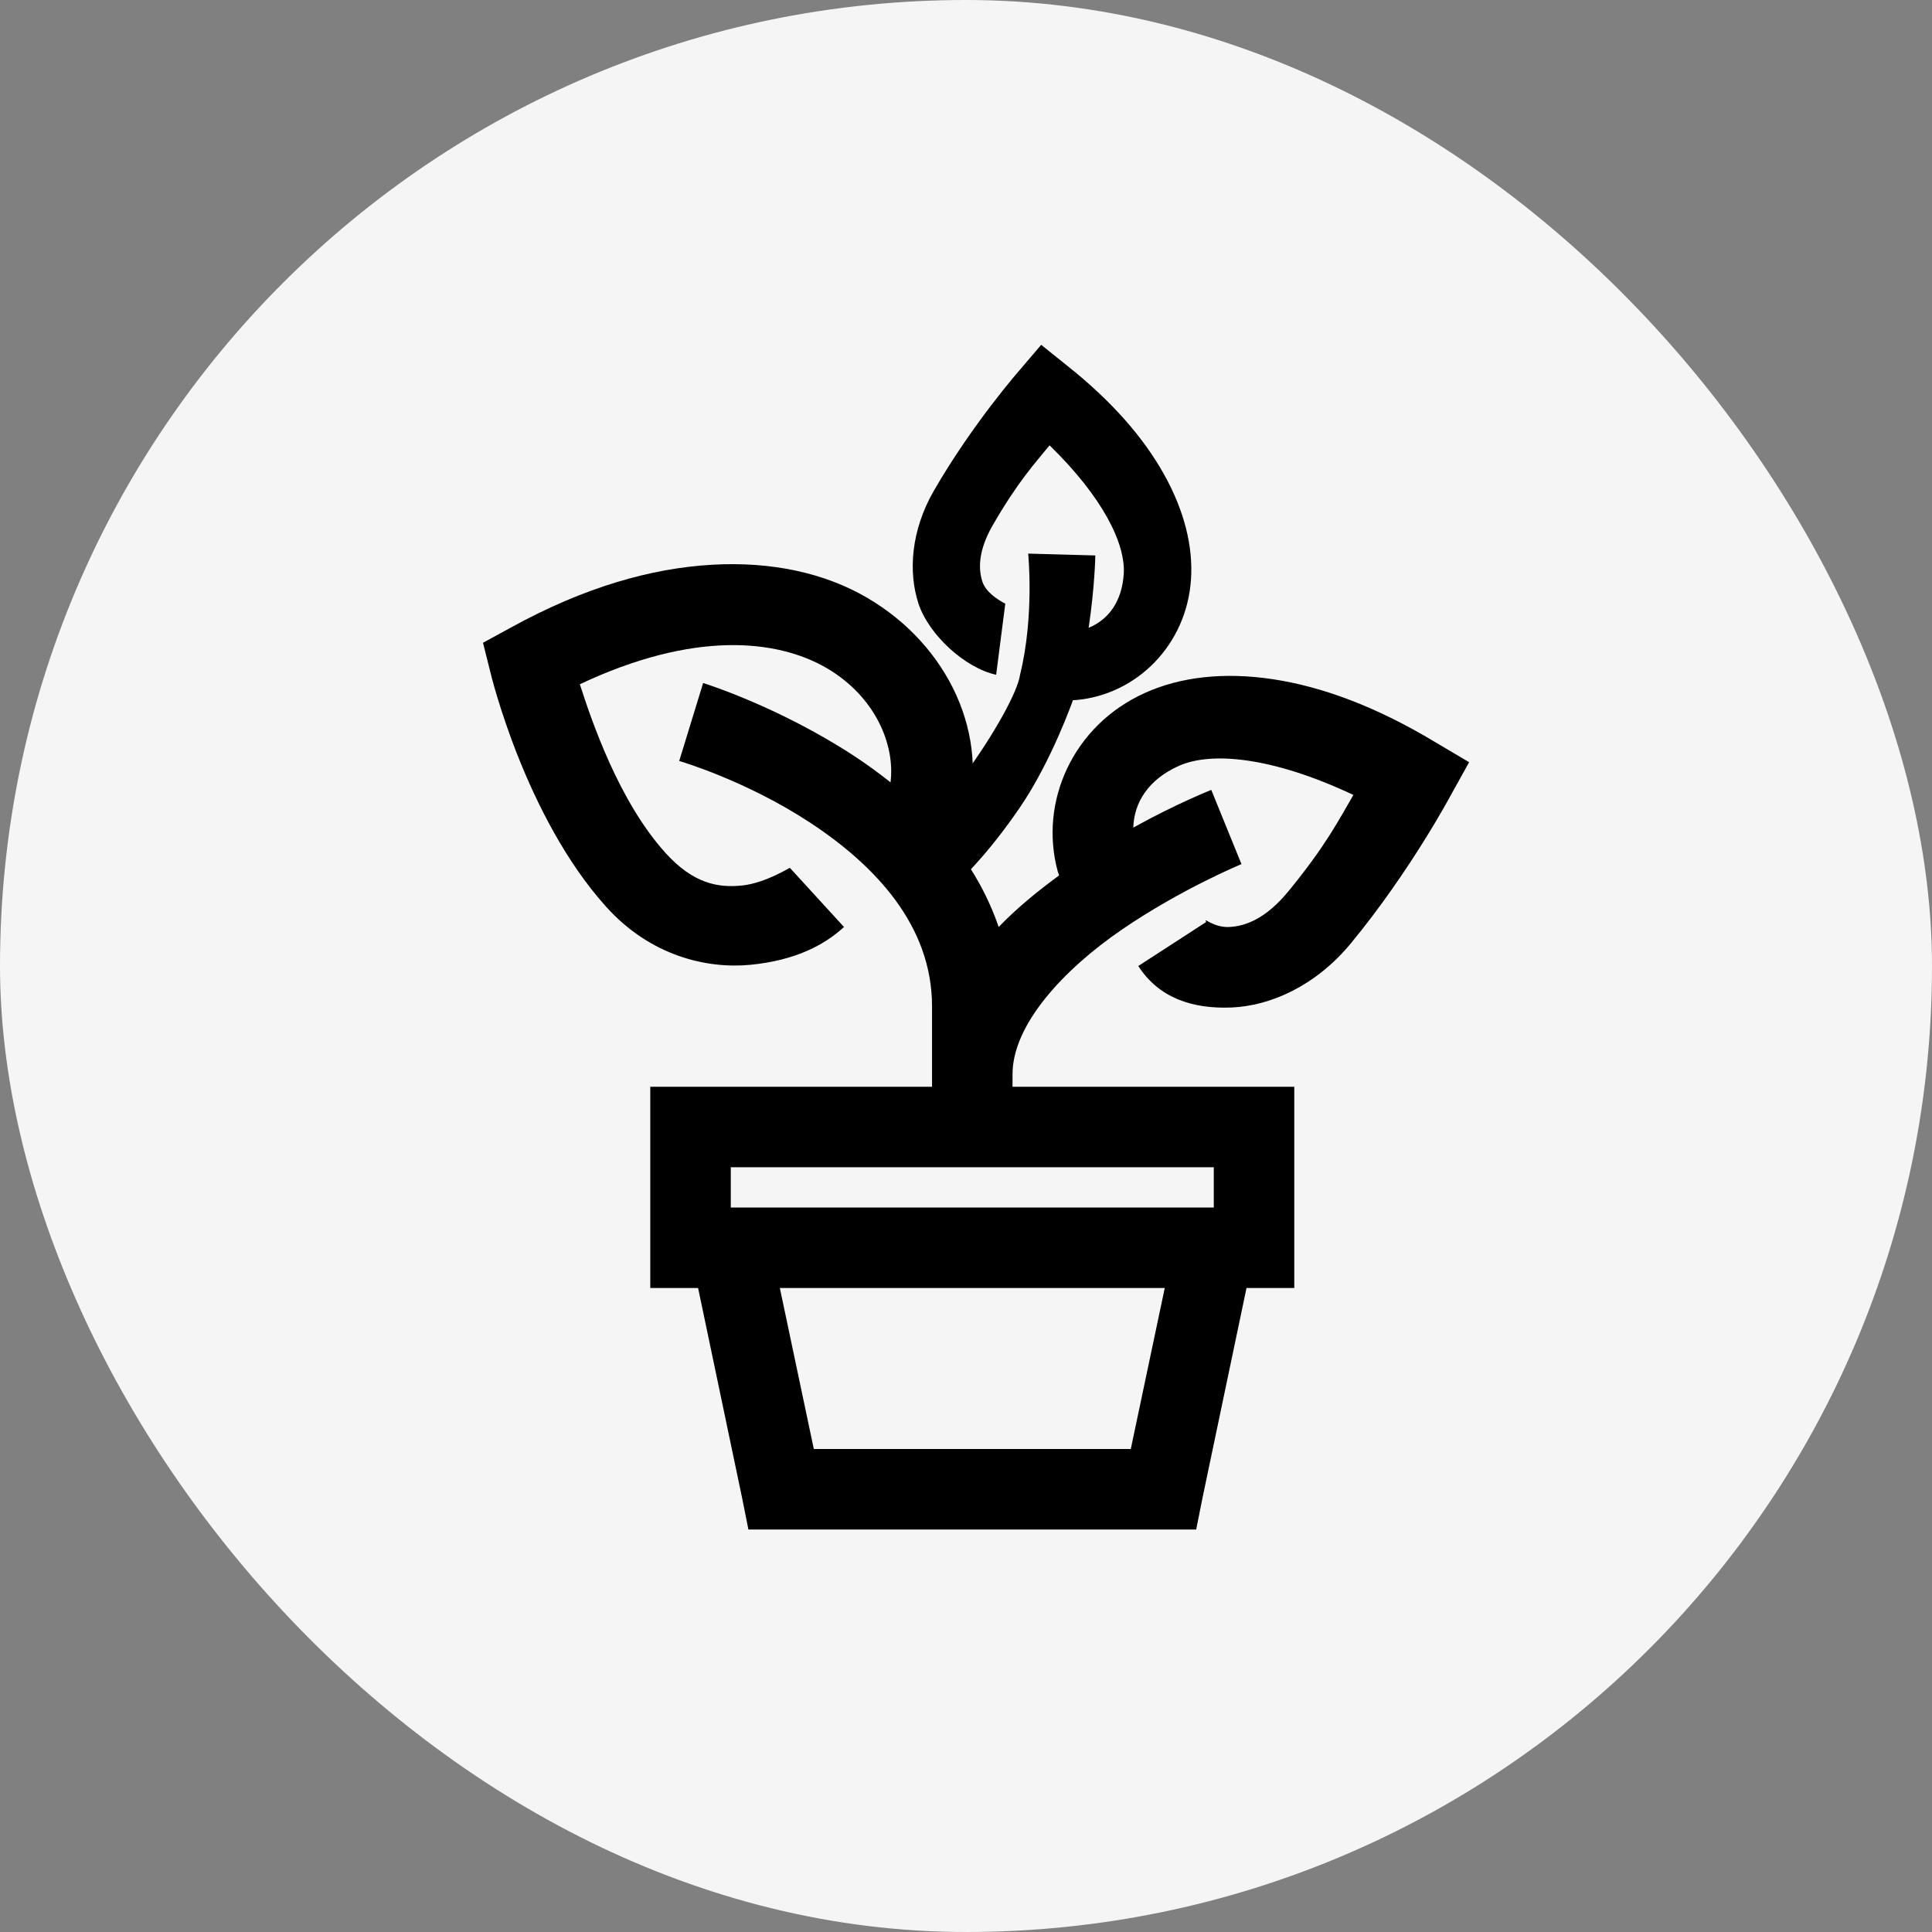
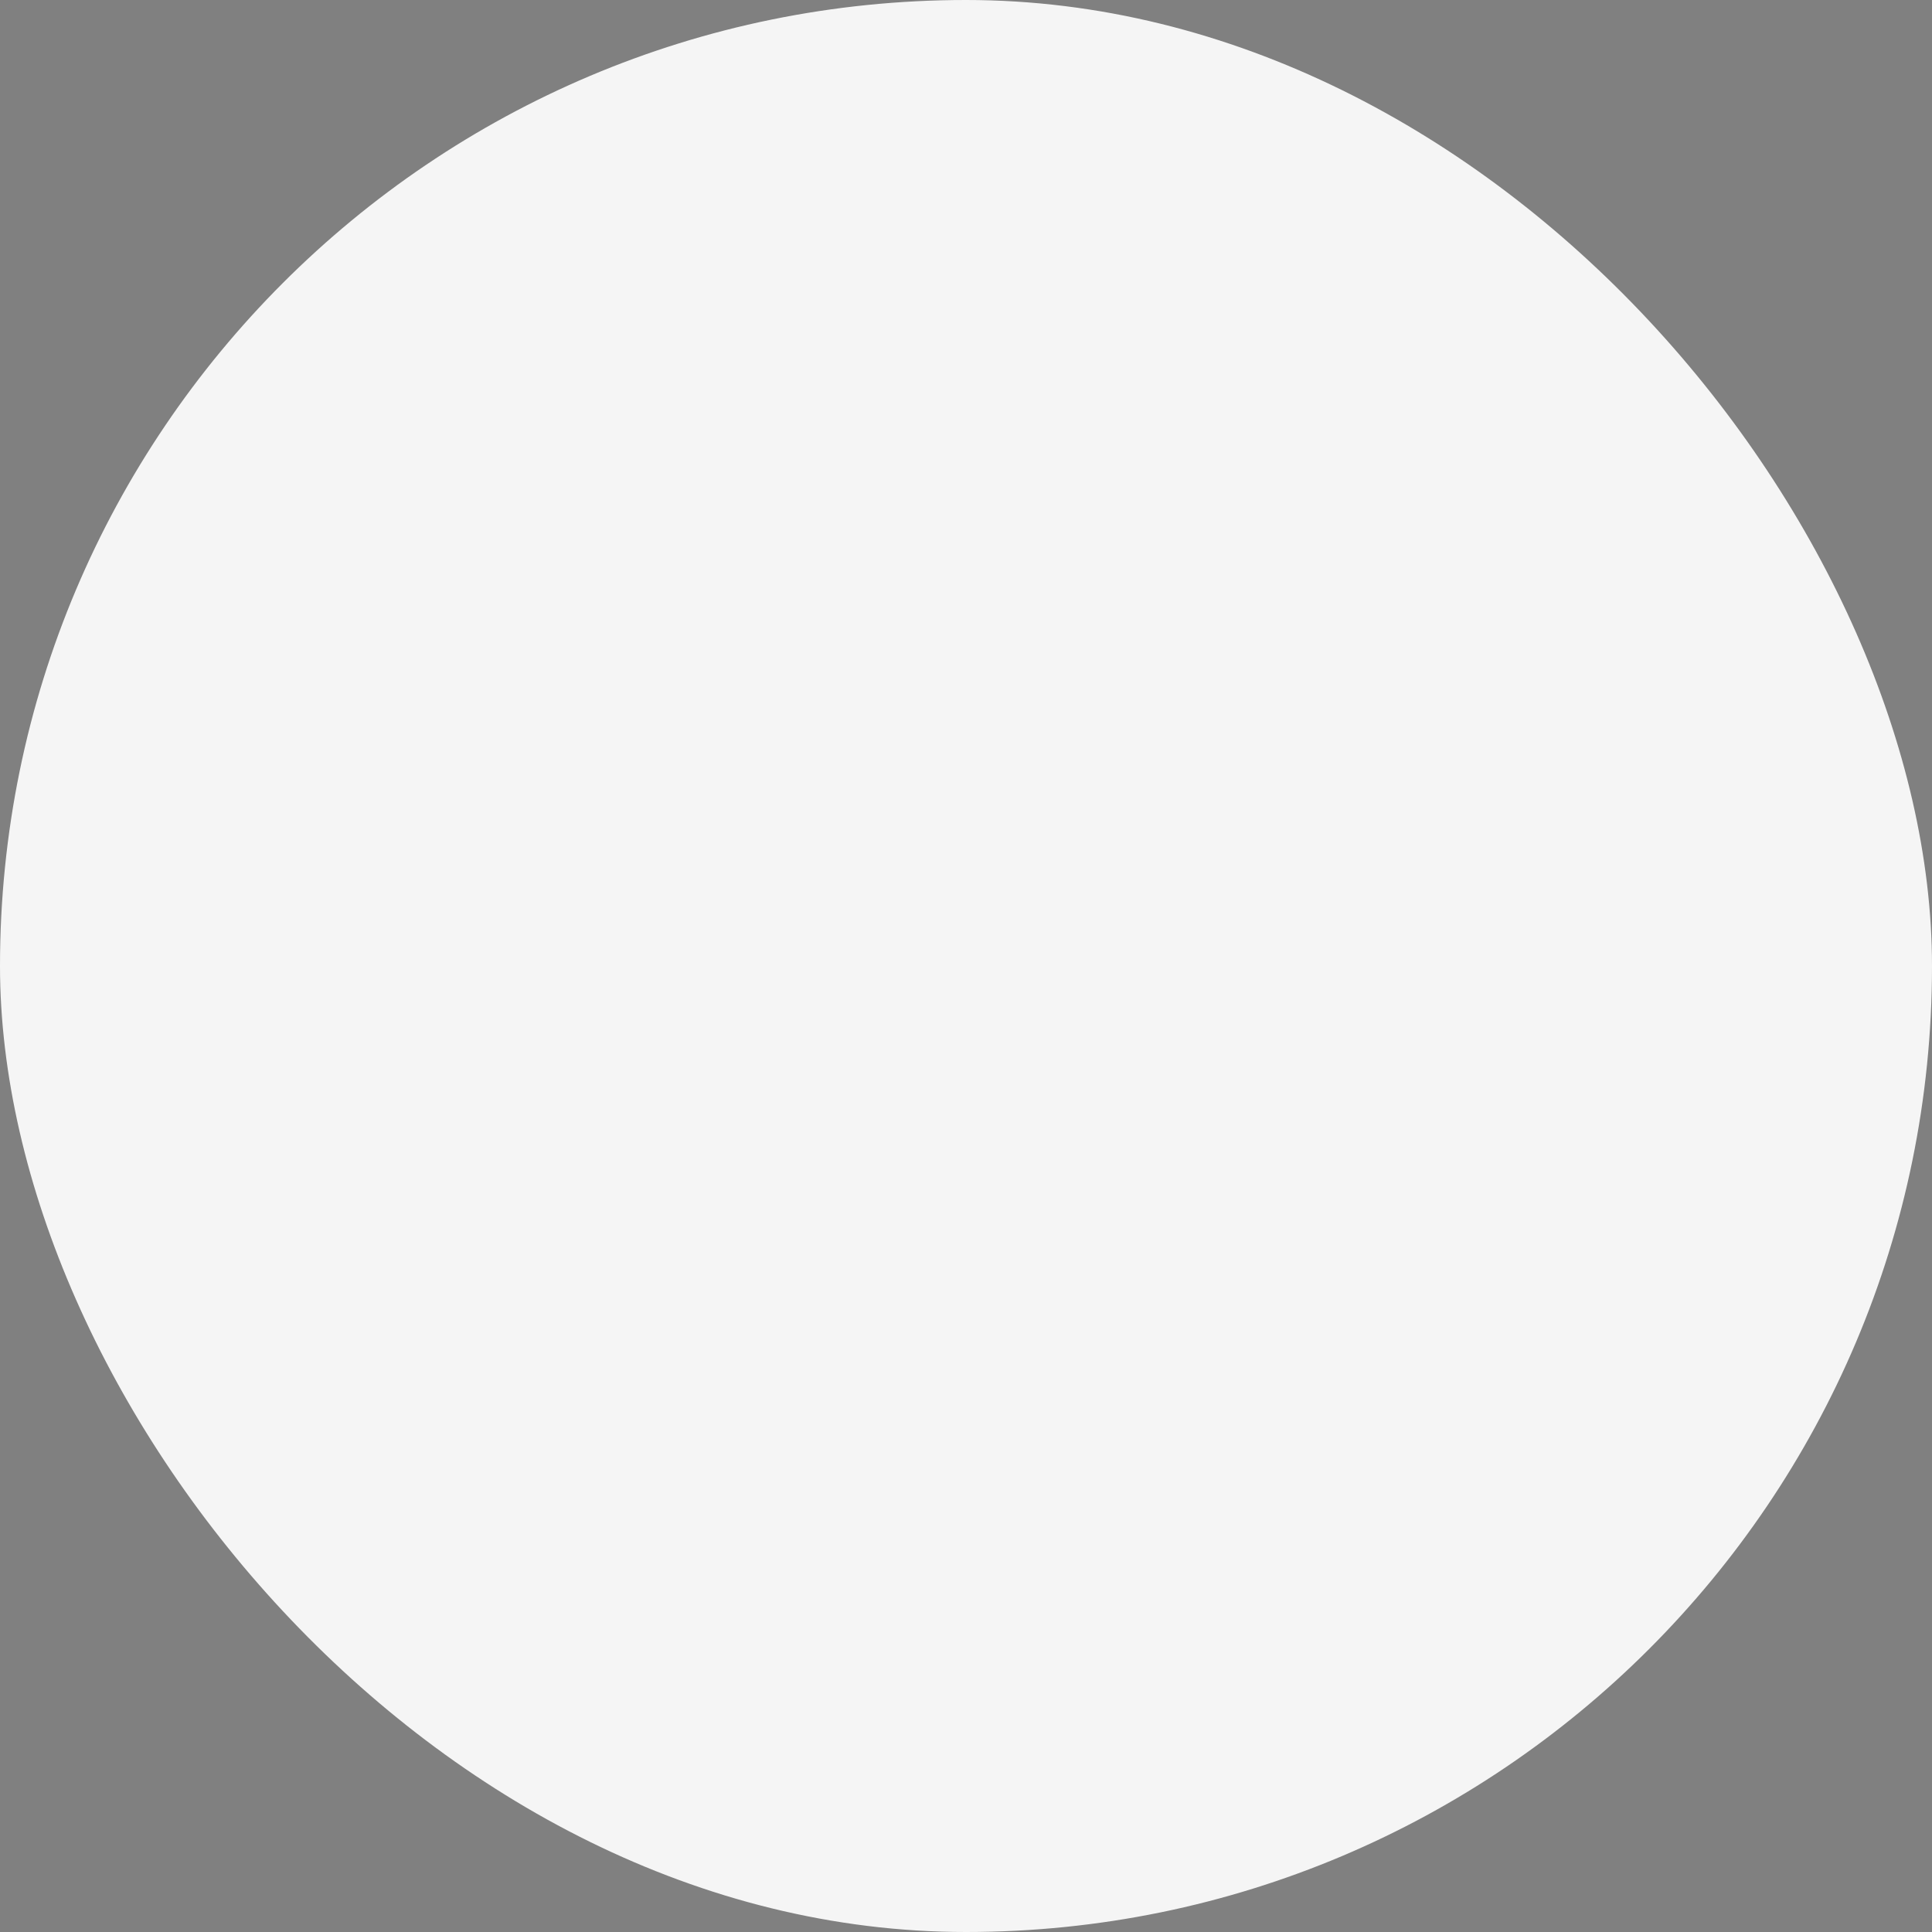
<svg xmlns="http://www.w3.org/2000/svg" width="48" height="48" viewBox="0 0 48 48" fill="none">
  <rect x="0" y="0" width="48" height="48" fill="#808080" stroke="none" />
  <rect width="48" height="48" rx="24" fill="#F5F5F5" />
  <g clip-path="url(#clip0_59_44325)">
-     <path d="M17.688 14.031C16.191 14.117 14.523 14.582 12.688 15.594L12 15.969L12.188 16.719C12.188 16.719 13.039 20.289 15.062 22.531C16.16 23.75 17.562 24.078 18.656 23.969C19.75 23.859 20.465 23.492 20.969 23.031L19.625 21.562C19.668 21.523 19.039 21.937 18.438 22C17.836 22.062 17.223 21.953 16.531 21.187C15.379 19.91 14.707 17.933 14.406 17C17.223 15.672 19.289 15.875 20.531 16.594C21.746 17.301 22.242 18.5 22.125 19.437C21.824 19.199 21.52 18.977 21.219 18.781C19.336 17.547 17.469 16.969 17.469 16.969L16.875 18.906C16.875 18.906 18.52 19.383 20.125 20.437C21.73 21.492 23.156 22.984 23.156 25V27H16.156V32H17.344L18.438 37.219L18.594 38H29.719L29.875 37.219L30.969 32H32.156V27H25.156V26.687C25.156 25.469 26.402 24.102 27.875 23.094C29.348 22.086 30.844 21.469 30.844 21.469L30.094 19.625C30.094 19.625 29.238 19.961 28.156 20.562C28.176 19.933 28.531 19.371 29.281 19.031C30.102 18.66 31.633 18.812 33.625 19.75C33.273 20.352 32.941 21.012 32 22.156C31.441 22.832 30.93 23.016 30.531 23.031C30.133 23.047 29.879 22.762 29.969 22.906L28.281 24C28.789 24.793 29.625 25.07 30.594 25.031C31.562 24.992 32.688 24.496 33.562 23.437C35.031 21.656 36.031 19.781 36.031 19.781L36.5 18.937L35.656 18.437C34.184 17.551 32.84 17.058 31.625 16.875C30.41 16.691 29.324 16.816 28.438 17.219C26.664 18.02 25.805 19.918 26.281 21.656C26.293 21.703 26.301 21.703 26.312 21.75C25.797 22.129 25.277 22.547 24.812 23.031C24.562 22.305 24.199 21.645 23.75 21.062C23.785 20.965 23.82 20.887 23.844 20.812C23.914 20.578 23.977 20.387 24 20.312C24.594 18.324 23.602 16.047 21.531 14.844C20.496 14.242 19.184 13.945 17.688 14.031ZM18.156 29H30.156V30H18.156V29ZM19.375 32H28.938L28.094 36H20.219L19.375 32Z" fill="black" />
    <path d="M25.545 13.754C25.545 13.754 25.702 15.311 25.343 16.764C25.22 17.622 23.023 20.943 21.701 21.438L22.965 22.672C23.79 22.004 24.557 21.209 25.343 20.055C26.13 18.901 26.657 17.395 26.657 17.395C26.697 17.391 26.7 17.397 26.74 17.392C28.245 17.255 29.483 16.021 29.59 14.393C29.645 13.578 29.424 12.689 28.922 11.789C28.421 10.889 27.639 9.978 26.509 9.082L25.868 8.567L25.343 9.183C25.343 9.183 24.165 10.52 23.198 12.198C22.625 13.197 22.566 14.226 22.82 14.998C23.075 15.771 23.977 16.598 24.749 16.764L24.976 14.998C24.976 14.998 24.515 14.777 24.41 14.459C24.305 14.142 24.298 13.686 24.665 13.048C25.286 11.972 25.707 11.517 26.076 11.064C27.399 12.352 27.969 13.51 27.919 14.264C27.872 14.953 27.535 15.397 27.047 15.598C27.201 14.571 27.213 13.8 27.213 13.8L25.545 13.754Z" fill="black" />
  </g>
  <defs>
    <clipPath id="clip0_59_44325">
-       <rect width="32" height="32" fill="white" transform="translate(8 8)" />
-     </clipPath>
+       </clipPath>
  </defs>
</svg>